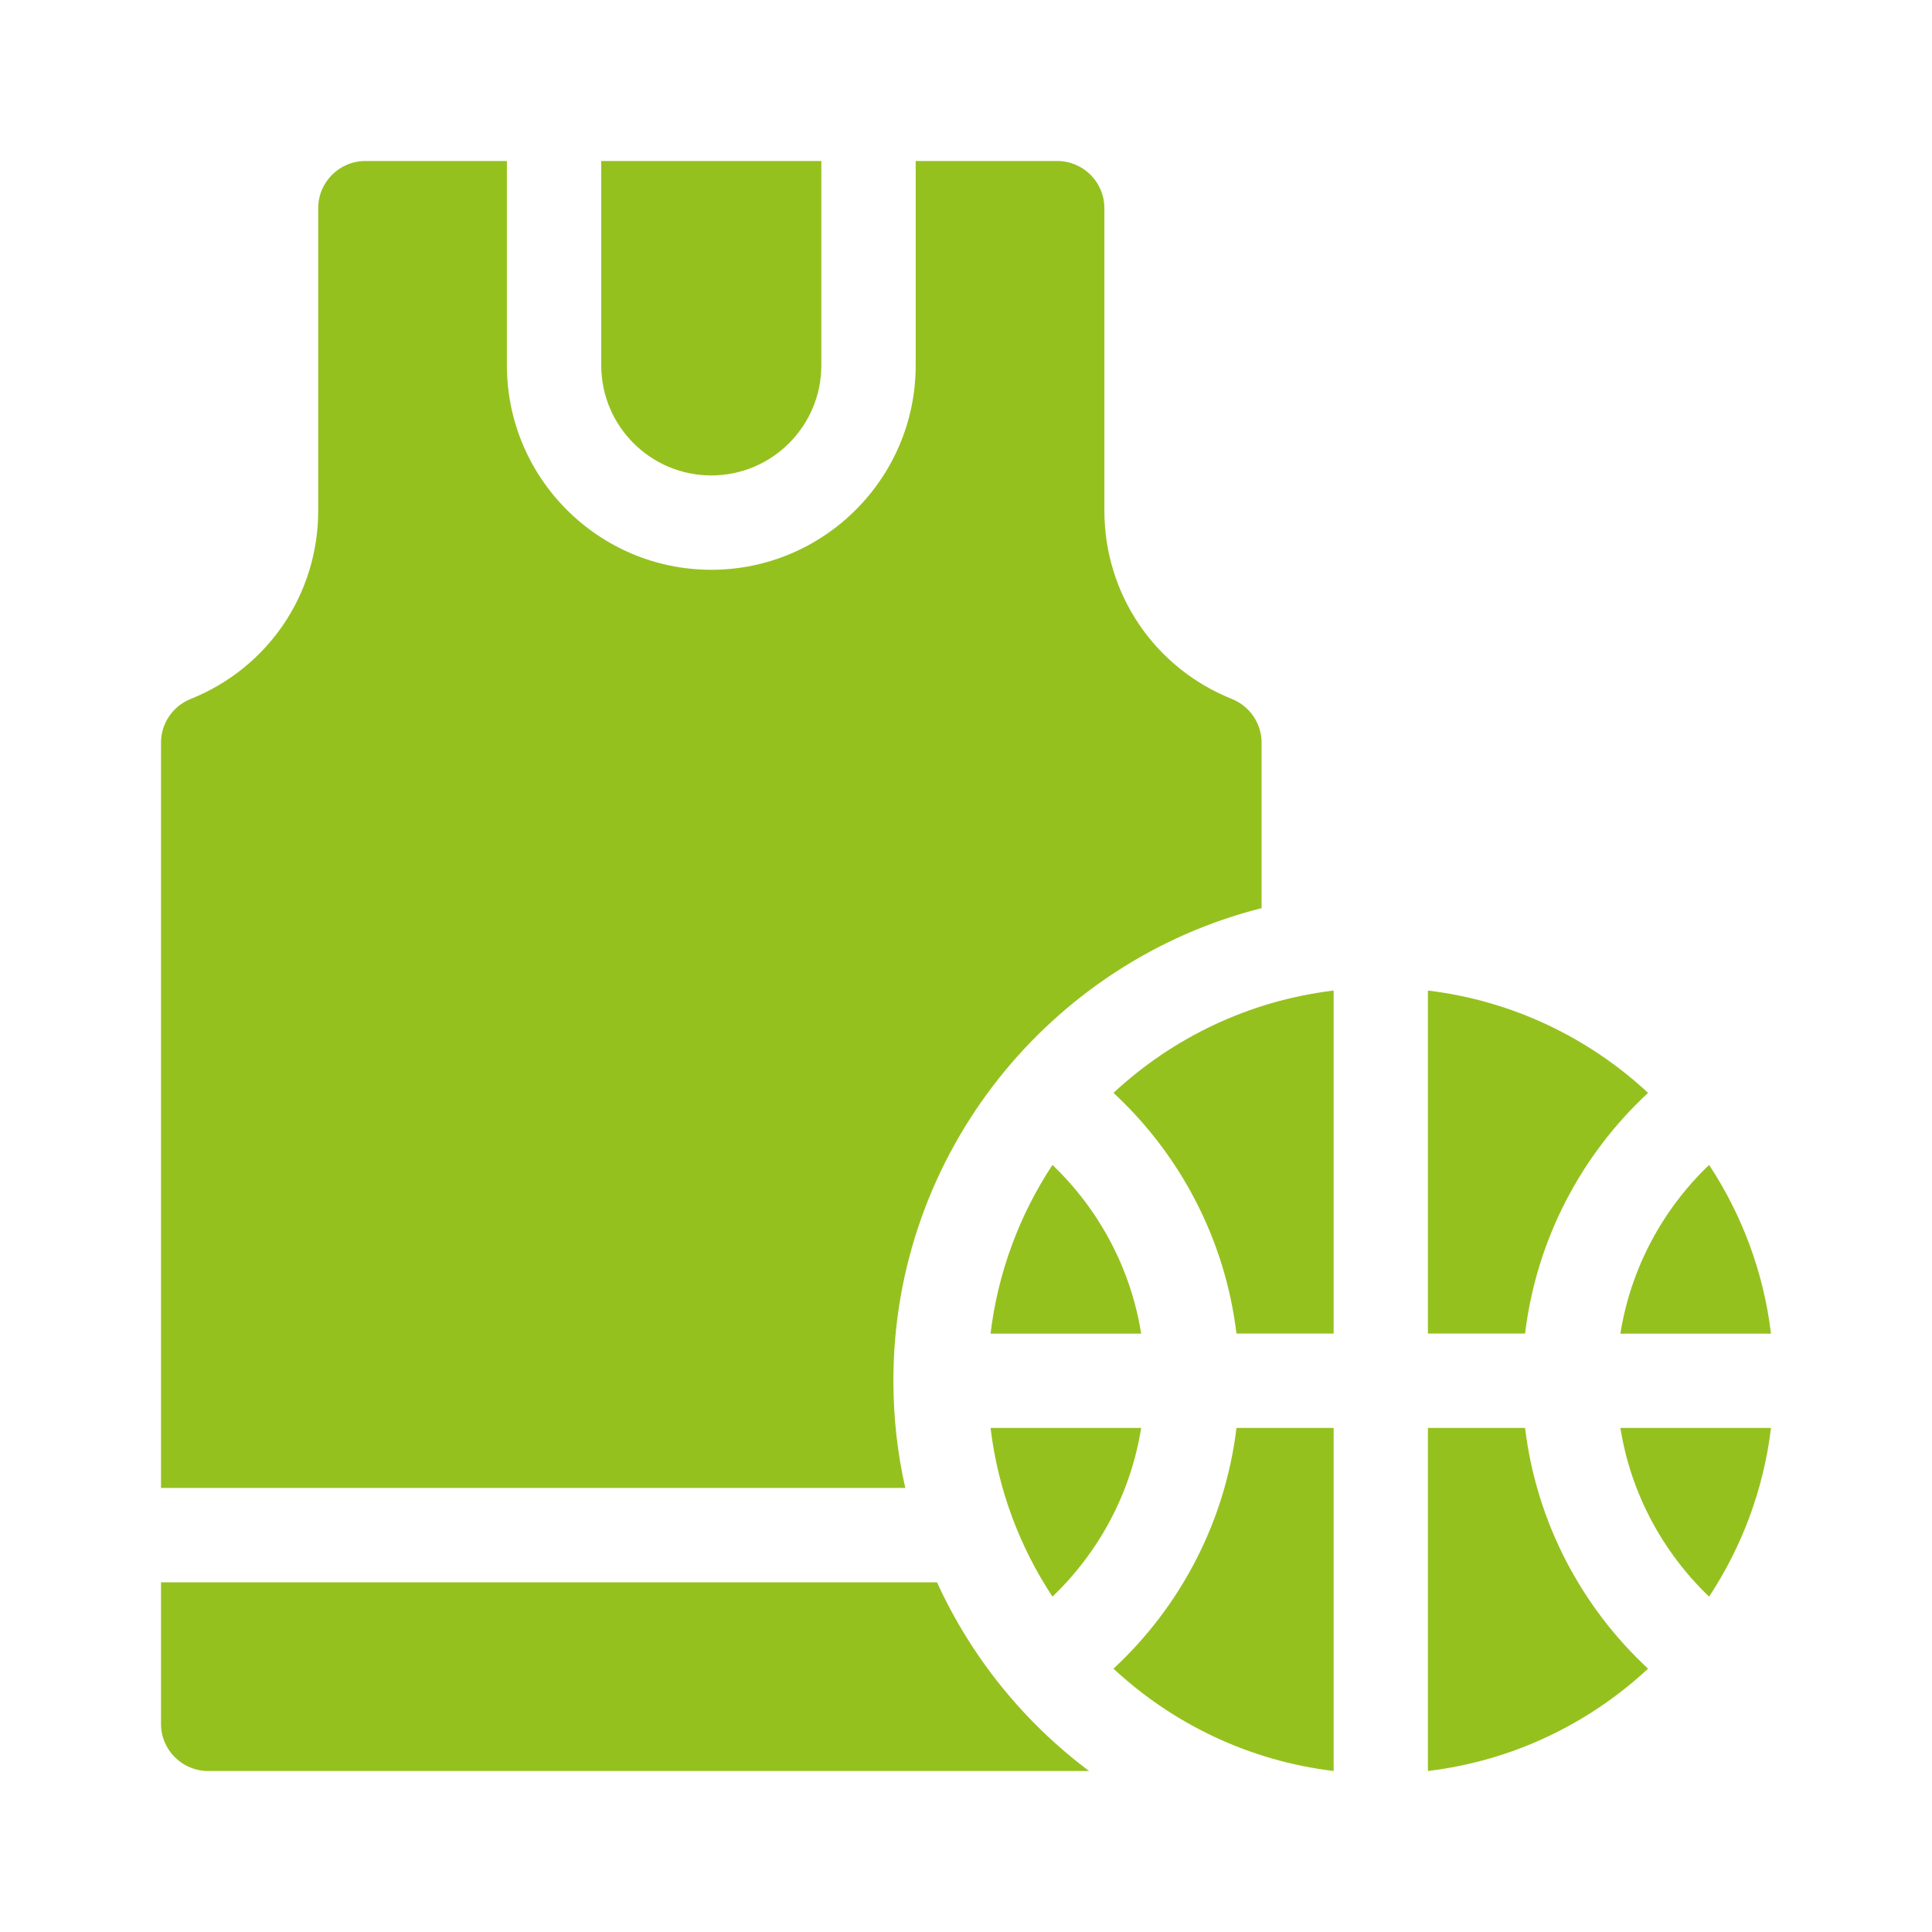
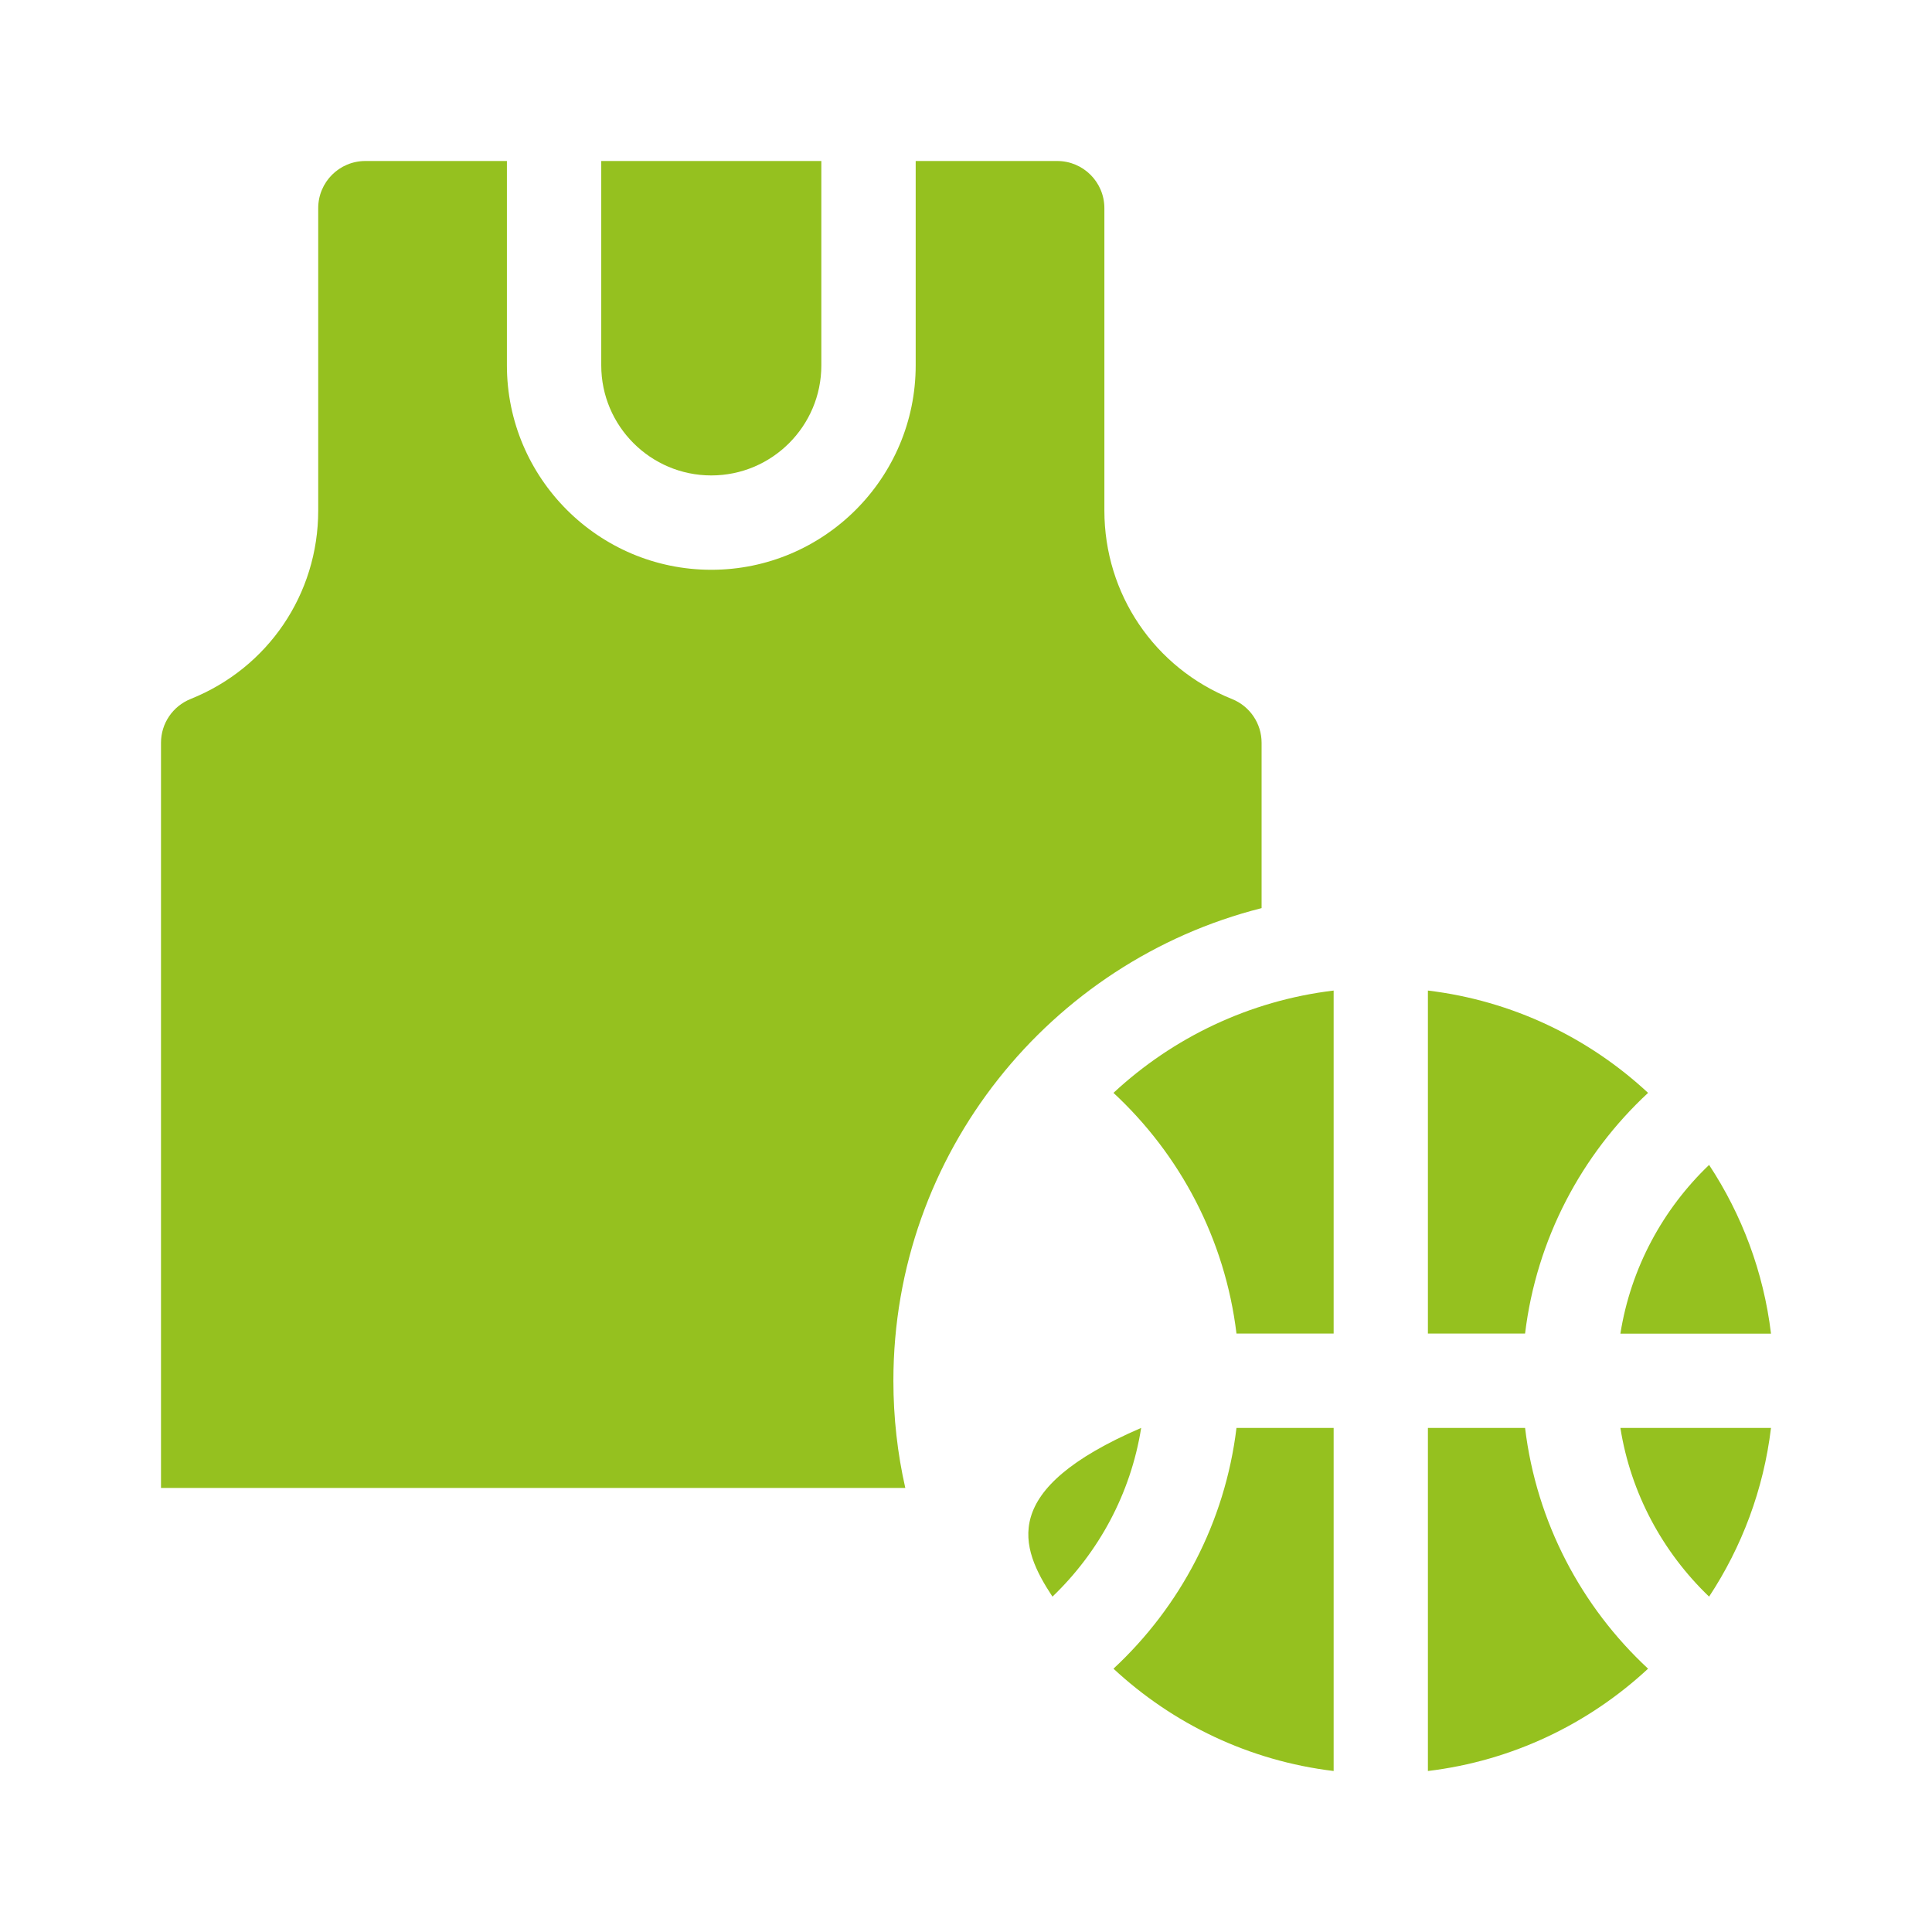
<svg xmlns="http://www.w3.org/2000/svg" width="24" height="24" viewBox="0 0 24 24" fill="none">
  <path d="M8.836 5.906C9.59 5.906 10.203 5.293 10.203 4.539V2H7.469V4.539C7.469 5.293 8.082 5.906 8.836 5.906Z" fill="#95C11F" />
-   <path d="M13.074 14.471C12.668 15.087 12.397 15.8 12.305 16.567H14.176C14.046 15.749 13.647 15.019 13.074 14.471Z" fill="#95C11F" />
  <path d="M15.36 16.566H16.567V12.305C15.517 12.431 14.569 12.891 13.832 13.576C14.658 14.342 15.218 15.391 15.36 16.566Z" fill="#95C11F" />
  <path d="M20.473 13.576C19.736 12.891 18.788 12.431 17.738 12.305V16.566H18.945C19.087 15.391 19.647 14.342 20.473 13.576Z" fill="#95C11F" />
  <path d="M22 16.567C21.908 15.8 21.637 15.087 21.231 14.471C20.658 15.019 20.259 15.749 20.129 16.567H22Z" fill="#95C11F" />
  <path d="M18.945 17.738H17.738V22C18.788 21.874 19.736 21.414 20.473 20.729C19.647 19.962 19.087 18.914 18.945 17.738Z" fill="#95C11F" />
-   <path d="M13.074 19.834C13.647 19.285 14.046 18.556 14.176 17.738H12.305C12.397 18.505 12.668 19.218 13.074 19.834Z" fill="#95C11F" />
+   <path d="M13.074 19.834C13.647 19.285 14.046 18.556 14.176 17.738C12.397 18.505 12.668 19.218 13.074 19.834Z" fill="#95C11F" />
  <path d="M21.231 19.834C21.637 19.218 21.908 18.505 22 17.738H20.129C20.259 18.556 20.658 19.285 21.231 19.834Z" fill="#95C11F" />
  <path d="M13.832 20.729C14.569 21.414 15.517 21.874 16.567 22V17.738H15.36C15.218 18.914 14.658 19.962 13.832 20.729Z" fill="#95C11F" />
  <path d="M11.098 17.152C11.098 14.325 13.047 11.944 15.672 11.281V9.227C15.672 8.987 15.526 8.772 15.303 8.683C14.341 8.297 13.719 7.379 13.719 6.342V2.586C13.719 2.262 13.456 2 13.133 2H11.375V4.539C11.375 5.939 10.236 7.078 8.836 7.078C7.436 7.078 6.297 5.939 6.297 4.539V2H4.539C4.215 2 3.953 2.262 3.953 2.586V6.342C3.953 7.379 3.331 8.297 2.368 8.683C2.146 8.772 2 8.987 2 9.227V18.484H11.246C11.149 18.056 11.098 17.61 11.098 17.152Z" fill="#95C11F" />
-   <path d="M11.64 19.656H2V21.414C2 21.738 2.262 22 2.586 22H13.529C12.718 21.393 12.065 20.587 11.64 19.656Z" fill="#95C11F" />
</svg>